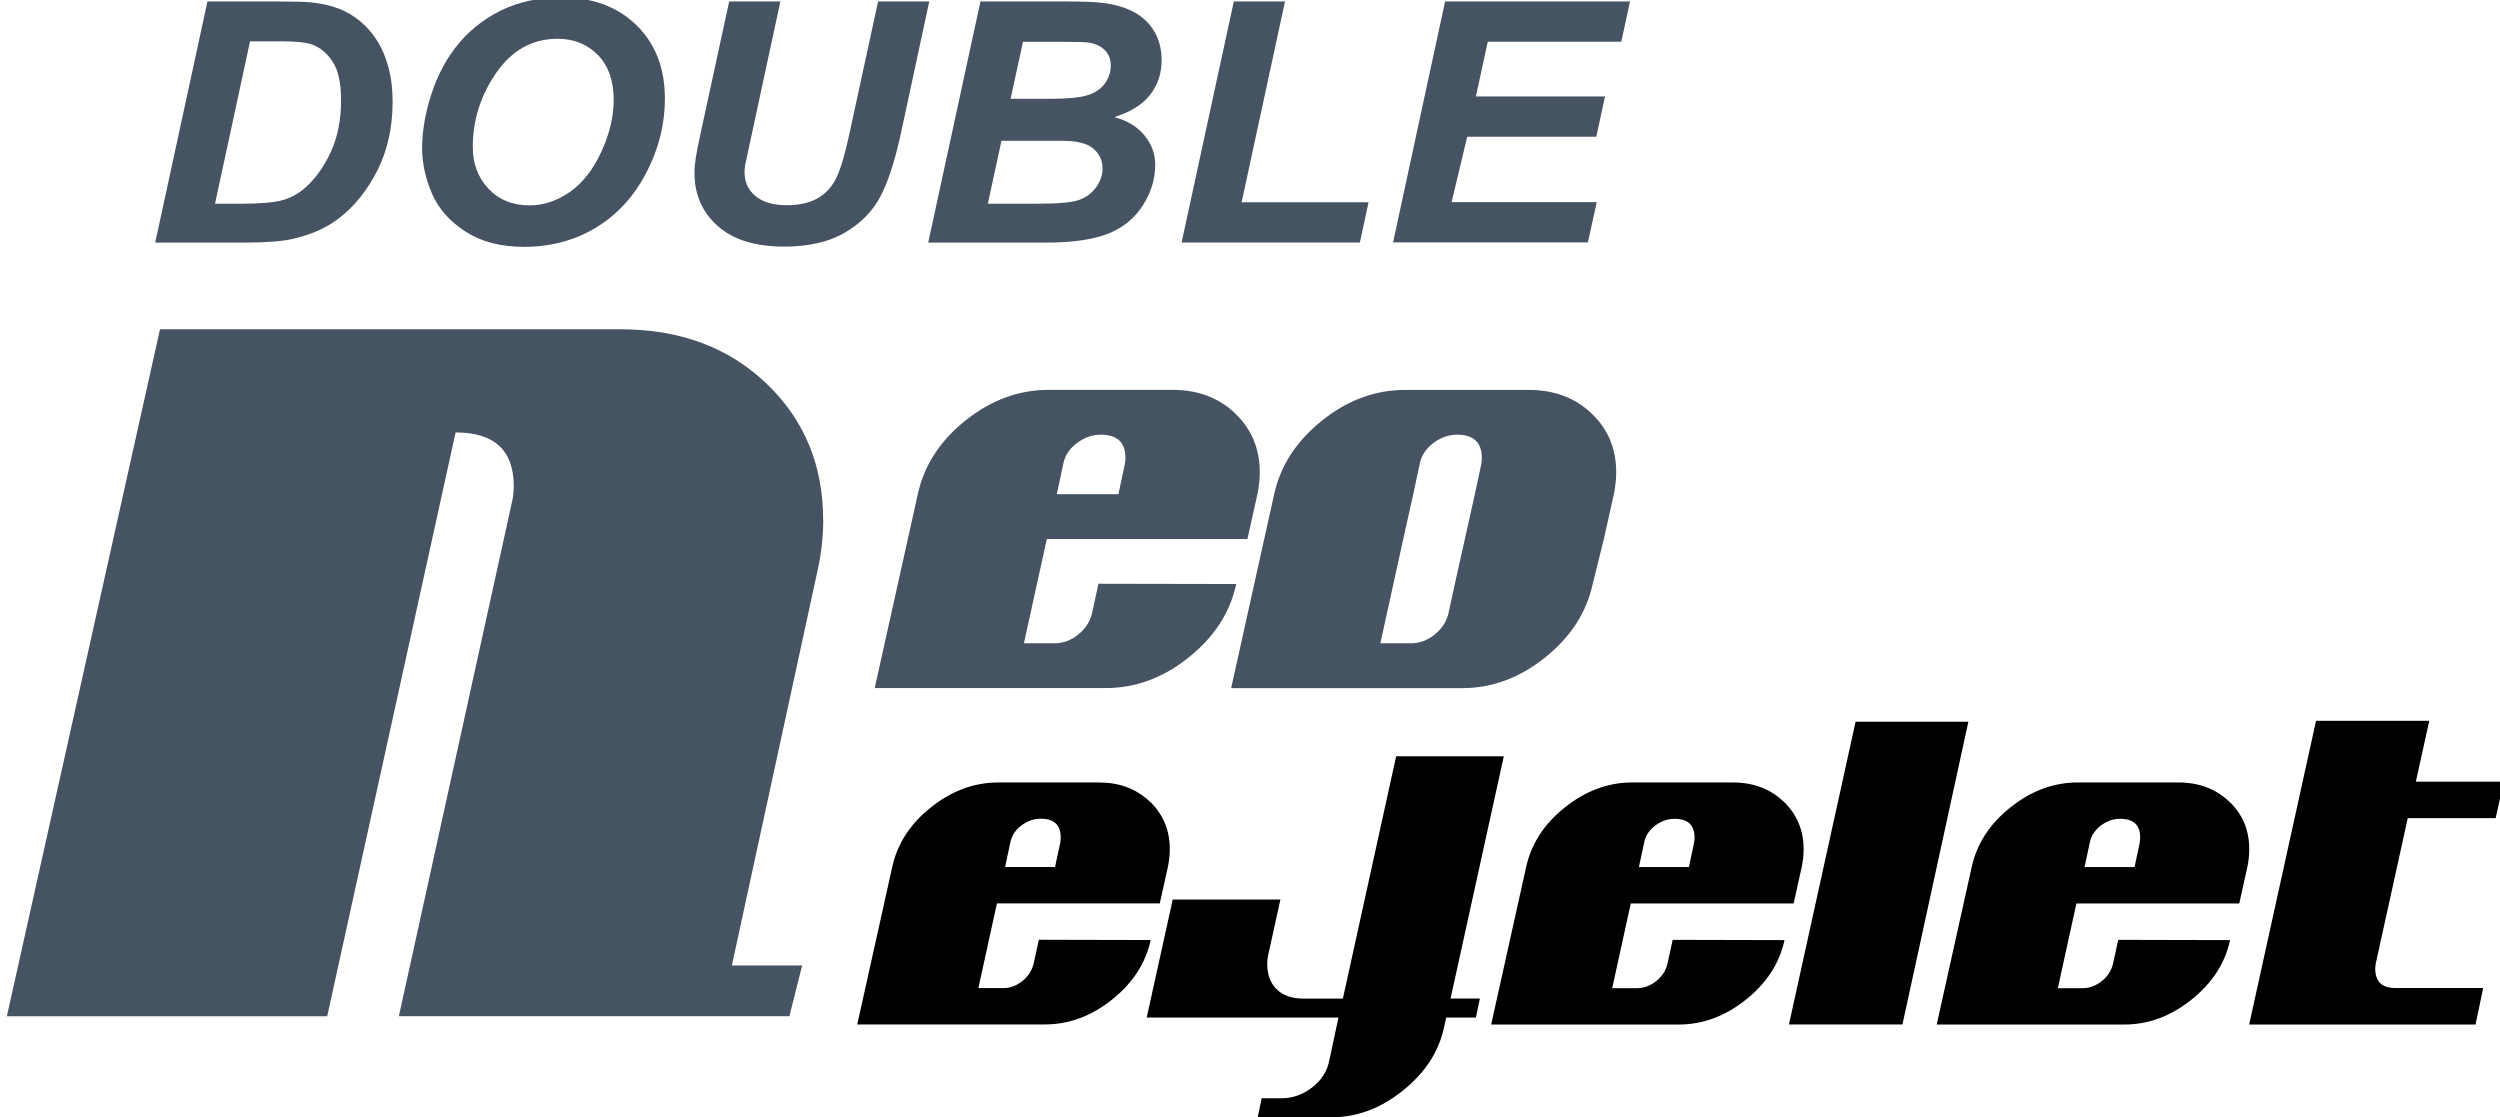
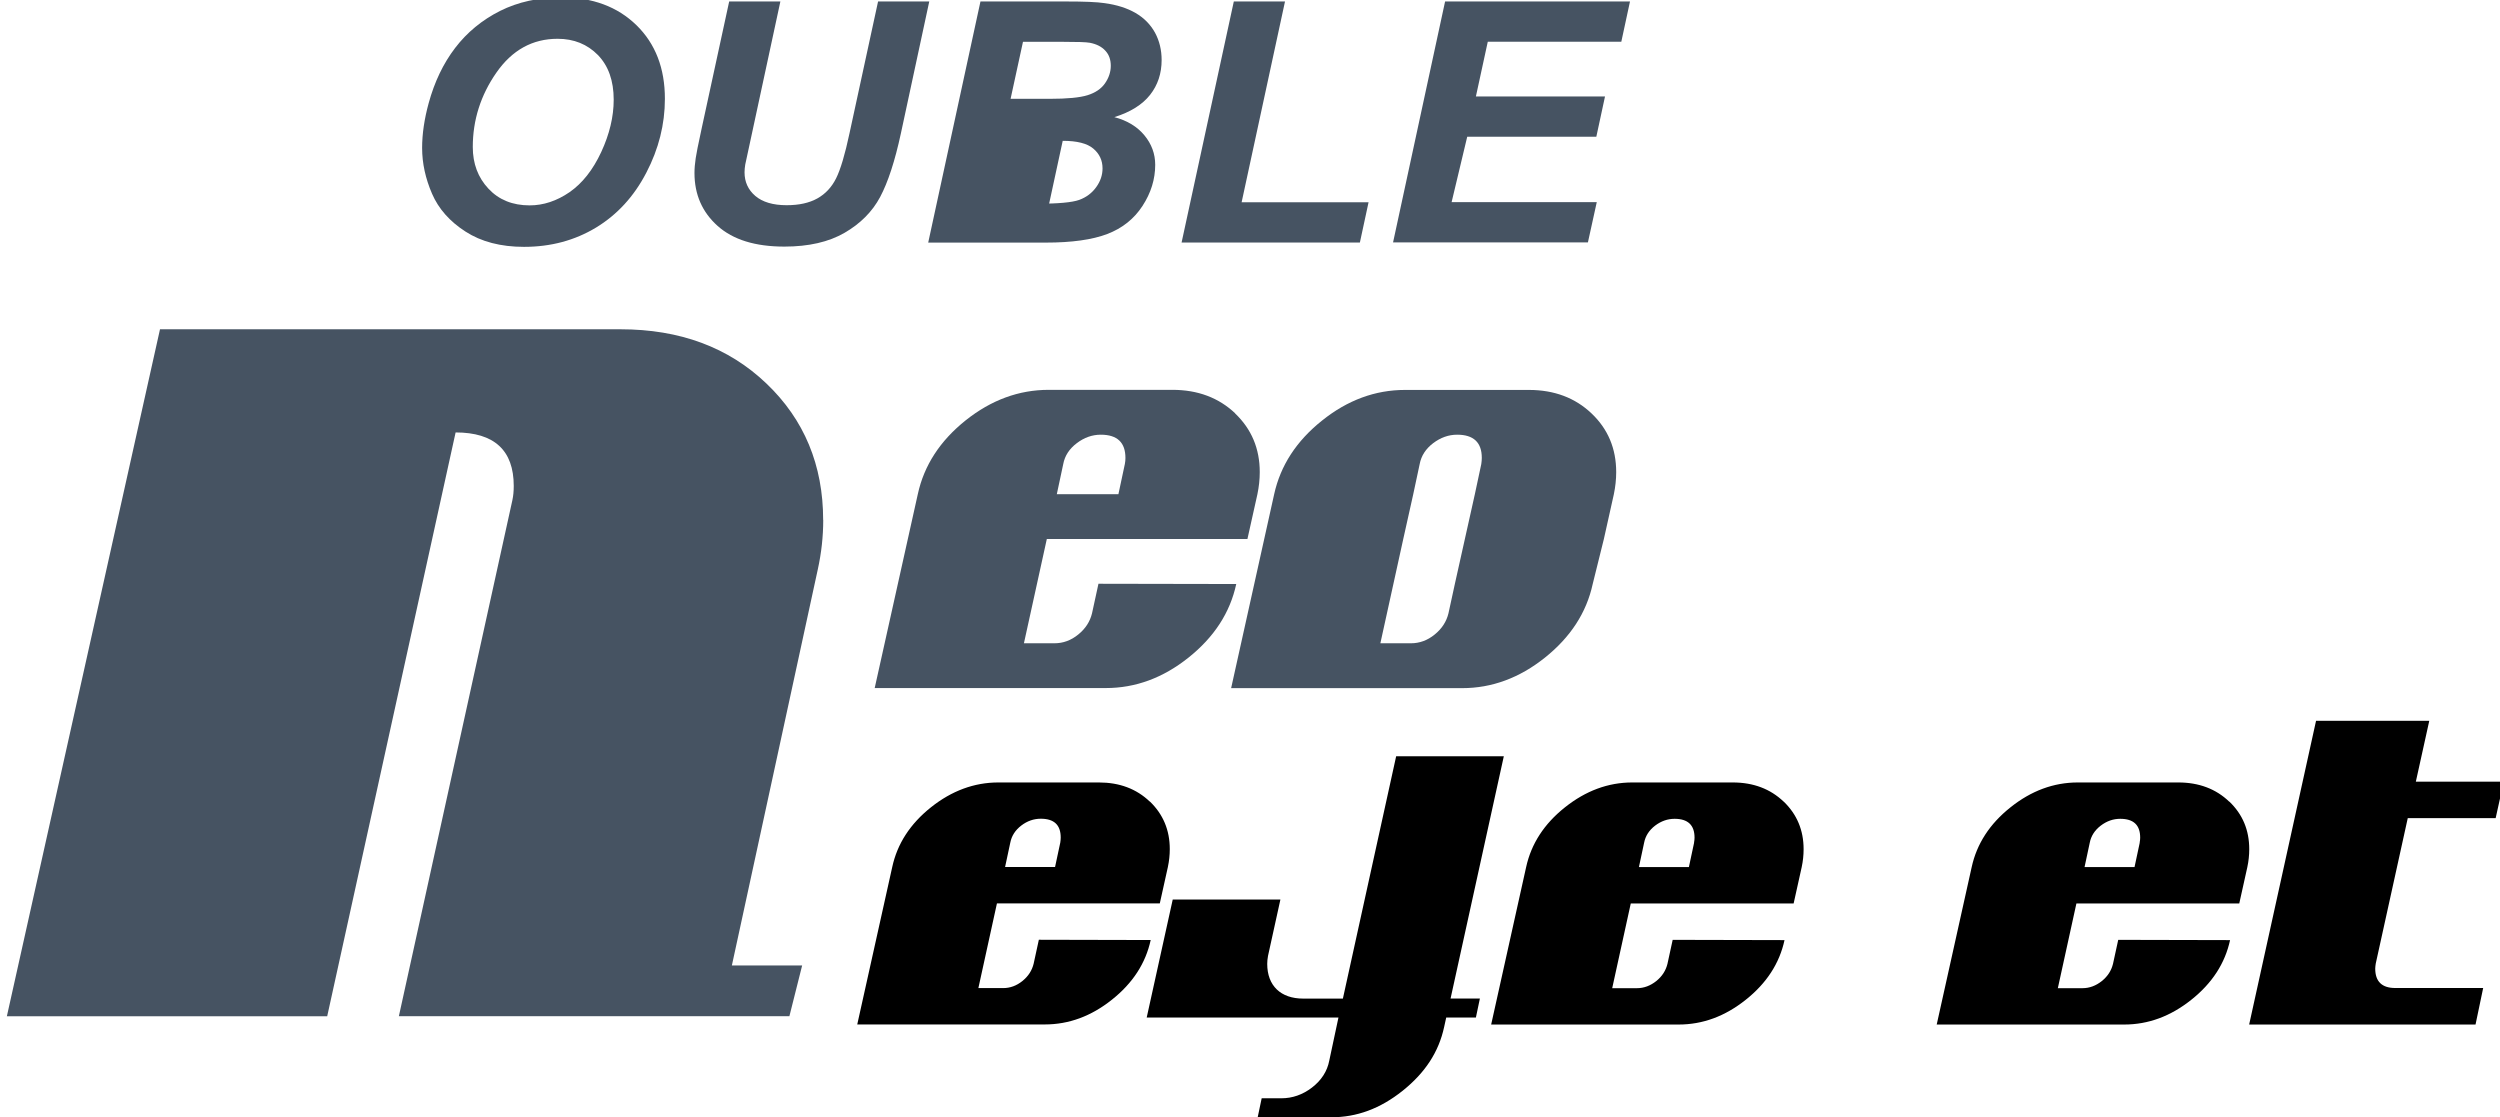
<svg xmlns="http://www.w3.org/2000/svg" id="Livello_1" data-name="Livello 1" width="288.13" height="128.78" viewBox="0 0 288.13 128.78">
  <defs>
    <style>
      .cls-1, .cls-2 {
        stroke-width: 0px;
      }

      .cls-2 {
        fill: #465362;
      }
    </style>
  </defs>
  <path class="cls-2" d="m94.87,59.93c0-6.32-2.18-11.57-6.54-15.73-4.36-4.17-9.97-6.25-16.82-6.25H18.44L.79,117.13h36.92l14.8-67.29c4.46,0,6.7,2.06,6.7,6.17,0,.6-.05,1.15-.16,1.65l-13.08,59.46h45.01l1.47-5.85h-8.1l9.9-45.63c.42-1.91.63-3.81.63-5.72" />
  <path class="cls-1" d="m132.51,92.38c-1.54-1.47-3.49-2.2-5.87-2.2h-11.58c-2.78,0-5.37.96-7.76,2.86-2.4,1.91-3.89,4.21-4.47,6.9l-4.03,18.13h21.62c2.77,0,5.35-.95,7.74-2.86,2.39-1.9,3.88-4.19,4.46-6.87l-12.89-.03-.6,2.76c-.19.78-.61,1.44-1.29,1.99-.68.55-1.42.82-2.22.82h-2.86l2.14-9.76h18.77l.93-4.19c.15-.71.22-1.4.22-2.07,0-2.19-.77-4.02-2.3-5.49m-10.32,4.74l-.6,2.81h-5.76l.6-2.81c.15-.77.57-1.43,1.26-1.96.69-.53,1.45-.79,2.25-.79,1.54,0,2.3.72,2.3,2.17,0,.18-.02.37-.05.58" />
-   <polygon class="cls-1" points="213.86 83.18 206.18 118.07 219.26 118.07 226.86 83.18 213.86 83.18" />
  <path class="cls-2" d="m142.36,47.64c-1.9-1.8-4.31-2.71-7.24-2.71h-14.26c-3.43,0-6.62,1.17-9.57,3.52-2.95,2.36-4.79,5.19-5.51,8.5l-4.97,22.35h26.64c3.42,0,6.6-1.17,9.54-3.52,2.94-2.35,4.78-5.17,5.49-8.47l-15.88-.03-.74,3.4c-.23.96-.76,1.78-1.59,2.45-.83.68-1.75,1.01-2.74,1.01h-3.52l2.64-12.02h23.12l1.15-5.16c.18-.87.27-1.72.27-2.55,0-2.7-.95-4.96-2.84-6.76m-12.71,5.84l-.74,3.47h-7.1l.74-3.47c.18-.96.7-1.76,1.56-2.41.85-.65,1.78-.98,2.77-.98,1.9,0,2.84.9,2.84,2.68,0,.22-.02.46-.07.72" />
  <path class="cls-2" d="m184.85,62.12l1.15-5.16c.18-.87.27-1.72.27-2.55,0-2.7-.94-4.96-2.84-6.76-1.89-1.8-4.3-2.71-7.23-2.71h-14.27c-3.42,0-6.62,1.17-9.56,3.53-2.95,2.35-4.79,5.18-5.52,8.49l-4.96,22.35h26.63c3.41,0,6.6-1.17,9.54-3.52,2.94-2.35,4.78-5.17,5.5-8.47l1.29-5.2Zm-17.17,5.16l-.74,3.4c-.23.96-.76,1.78-1.59,2.45-.83.68-1.75,1.01-2.74,1.01h-3.52l2.64-12.02,1.15-5.16.74-3.47c.18-.96.7-1.76,1.55-2.41.86-.65,1.78-.98,2.77-.98,1.89,0,2.84.89,2.84,2.67,0,.22-.02.46-.06.72l-.74,3.47-2.3,10.32Z" />
  <path class="cls-1" d="m256.92,92.39c-1.53-1.47-3.49-2.21-5.87-2.21h-11.58c-2.78,0-5.37.96-7.76,2.87-2.4,1.91-3.88,4.2-4.47,6.89l-4.03,18.14h21.61c2.77,0,5.35-.95,7.74-2.86,2.39-1.9,3.88-4.19,4.46-6.87l-12.89-.03-.6,2.76c-.19.78-.61,1.44-1.29,1.99-.68.54-1.42.82-2.22.82h-2.85l2.14-9.76h18.77l.93-4.19c.15-.7.22-1.39.22-2.07,0-2.19-.76-4.02-2.3-5.49m-10.32,4.74l-.6,2.81h-5.76l.6-2.81c.15-.77.57-1.43,1.26-1.96.7-.53,1.44-.79,2.25-.79,1.54,0,2.3.72,2.3,2.17,0,.17-.02.37-.06.58" />
  <path class="cls-1" d="m173.32,87.16h-12.41l-6.14,27.93h-4.58c-2.59,0-4.14-1.49-4.14-4,0-.28.03-.59.09-.92l1.43-6.5h-12.41l-3,13.6h22.1l-1.06,4.97c-.23,1.21-.9,2.27-2,3.11-1.07.82-2.25,1.23-3.53,1.23h-2.26l-.46,2.19h8.47c2.96,0,5.66-1,8.24-3.06,2.59-2.07,4.16-4.47,4.78-7.35l.24-1.09h3.42l.46-2.19h-3.38l6.14-27.93Z" />
  <path class="cls-1" d="m205.57,92.39c-1.54-1.47-3.49-2.21-5.87-2.21h-11.58c-2.78,0-5.36.96-7.76,2.87-2.4,1.91-3.88,4.2-4.47,6.89l-4.03,18.14h21.61c2.77,0,5.35-.95,7.74-2.86,2.39-1.9,3.88-4.19,4.46-6.87l-12.89-.03-.6,2.76c-.19.78-.61,1.44-1.29,1.99-.68.54-1.42.82-2.22.82h-2.86l2.14-9.76h18.77l.93-4.19c.15-.7.22-1.39.22-2.07,0-2.19-.77-4.02-2.3-5.49m-10.32,4.74l-.6,2.81h-5.76l.6-2.81c.15-.77.57-1.43,1.26-1.96.7-.53,1.45-.79,2.25-.79,1.53,0,2.3.72,2.3,2.17,0,.17-.02.37-.06.58" />
  <path class="cls-1" d="m288.56,90.09l-.93,4.2h-10.13l-3.69,16.76c-.03.21-.06.41-.06.58,0,1.49.77,2.24,2.31,2.24h10.13l-.88,4.21h-26.09l7.71-35.01h13.05l-1.55,7.02h10.13Z" />
  <g>
-     <path class="cls-2" d="m17.89,27.95L23.91.17h7.74c2.16,0,3.54.03,4.14.1,1.19.11,2.25.35,3.19.7s1.78.85,2.55,1.49,1.42,1.41,1.98,2.3.98,1.93,1.29,3.1c.3,1.17.45,2.45.45,3.84,0,2.99-.59,5.65-1.77,7.97-1.18,2.32-2.67,4.16-4.46,5.52-1.37,1.06-3.14,1.85-5.31,2.35-1.23.28-3.12.42-5.67.42h-10.14Zm6.88-4.47h3c2.17,0,3.74-.13,4.72-.39.97-.26,1.87-.74,2.68-1.45,1.16-1.02,2.14-2.39,2.94-4.09.8-1.71,1.2-3.71,1.2-6.03,0-1.97-.33-3.45-.99-4.44-.66-.99-1.47-1.65-2.44-1.98-.68-.23-1.89-.34-3.63-.34h-3.43l-4.04,18.72Z" />
    <path class="cls-2" d="m48.65,17.06c0-1.64.26-3.37.76-5.19.67-2.44,1.68-4.56,3.05-6.35,1.37-1.79,3.09-3.21,5.17-4.26,2.08-1.04,4.45-1.56,7.1-1.56,3.56,0,6.43,1.07,8.62,3.2,2.19,2.14,3.28,4.96,3.28,8.49,0,2.93-.71,5.77-2.14,8.51-1.42,2.74-3.36,4.85-5.8,6.33-2.45,1.48-5.21,2.22-8.3,2.22-2.68,0-4.93-.59-6.74-1.76-1.82-1.17-3.11-2.63-3.86-4.37s-1.14-3.49-1.14-5.26Zm5.84-.11c0,1.91.6,3.51,1.8,4.79,1.2,1.29,2.79,1.93,4.75,1.93,1.59,0,3.13-.51,4.6-1.52,1.47-1.02,2.69-2.56,3.65-4.62.96-2.07,1.44-4.08,1.44-6.04,0-2.19-.61-3.9-1.82-5.15-1.22-1.24-2.76-1.87-4.65-1.87-2.89,0-5.24,1.3-7.05,3.9s-2.72,5.46-2.72,8.57Z" />
    <path class="cls-2" d="m84.04.17h5.9l-3.25,15.09-.8,3.71c-.05.32-.08.61-.08.89,0,1.1.41,2.01,1.24,2.72.83.71,2.04,1.07,3.62,1.07,1.42,0,2.6-.26,3.53-.78.93-.52,1.65-1.29,2.16-2.31.51-1.02,1.03-2.76,1.55-5.21L101.2.17h5.9l-3.27,15.2c-.69,3.2-1.49,5.64-2.39,7.33-.9,1.69-2.27,3.07-4.1,4.13-1.83,1.06-4.14,1.59-6.94,1.59-3.35,0-5.91-.79-7.69-2.38-1.78-1.59-2.67-3.62-2.67-6.11,0-.52.05-1.08.14-1.69.05-.4.28-1.55.69-3.45L84.04.17Z" />
-     <path class="cls-2" d="m106.98,27.95L113,.17h9.82c2.13,0,3.62.06,4.47.19,1.41.19,2.61.57,3.59,1.14.98.57,1.72,1.33,2.24,2.27.51.95.76,2,.76,3.15,0,1.54-.44,2.88-1.33,4.01-.89,1.13-2.26,1.99-4.12,2.57,1.48.39,2.63,1.09,3.46,2.09.83,1,1.25,2.14,1.25,3.4,0,1.67-.49,3.25-1.47,4.75-.98,1.5-2.33,2.57-4.06,3.23-1.73.66-4.08.99-7.08.99h-13.55Zm6.88-4.47h5.71c2.39,0,4-.15,4.81-.44.82-.3,1.47-.79,1.96-1.47.49-.68.73-1.4.73-2.16,0-.92-.35-1.68-1.06-2.28-.7-.6-1.88-.9-3.53-.9h-7.06l-1.57,7.26Zm2.61-12.09h4.51c2.03,0,3.48-.14,4.37-.42s1.56-.73,2-1.36.67-1.31.67-2.03-.21-1.29-.63-1.74c-.42-.46-1.01-.76-1.78-.91-.43-.08-1.47-.11-3.12-.11h-4.59l-1.43,6.58Z" />
+     <path class="cls-2" d="m106.98,27.95L113,.17h9.82c2.13,0,3.62.06,4.47.19,1.41.19,2.61.57,3.59,1.14.98.57,1.72,1.33,2.24,2.27.51.95.76,2,.76,3.15,0,1.54-.44,2.88-1.33,4.01-.89,1.13-2.26,1.99-4.12,2.57,1.48.39,2.63,1.09,3.46,2.09.83,1,1.25,2.14,1.25,3.4,0,1.67-.49,3.25-1.47,4.75-.98,1.5-2.33,2.57-4.06,3.23-1.73.66-4.08.99-7.08.99h-13.55Zm6.88-4.47h5.71c2.39,0,4-.15,4.81-.44.82-.3,1.47-.79,1.96-1.47.49-.68.73-1.4.73-2.16,0-.92-.35-1.68-1.06-2.28-.7-.6-1.88-.9-3.53-.9l-1.57,7.26Zm2.61-12.09h4.51c2.03,0,3.48-.14,4.37-.42s1.56-.73,2-1.36.67-1.31.67-2.03-.21-1.29-.63-1.74c-.42-.46-1.01-.76-1.78-.91-.43-.08-1.47-.11-3.12-.11h-4.59l-1.43,6.58Z" />
    <path class="cls-2" d="m136.18,27.95L142.2.17h5.9l-5,23.14h14.63l-1,4.64h-20.55Z" />
    <path class="cls-2" d="m160.55,27.95L166.55.17h21.31l-1,4.64h-15.39l-1.37,6.31h14.88l-1,4.64h-14.88l-1.8,7.54h16.73l-1.02,4.64h-22.45Z" />
  </g>
</svg>